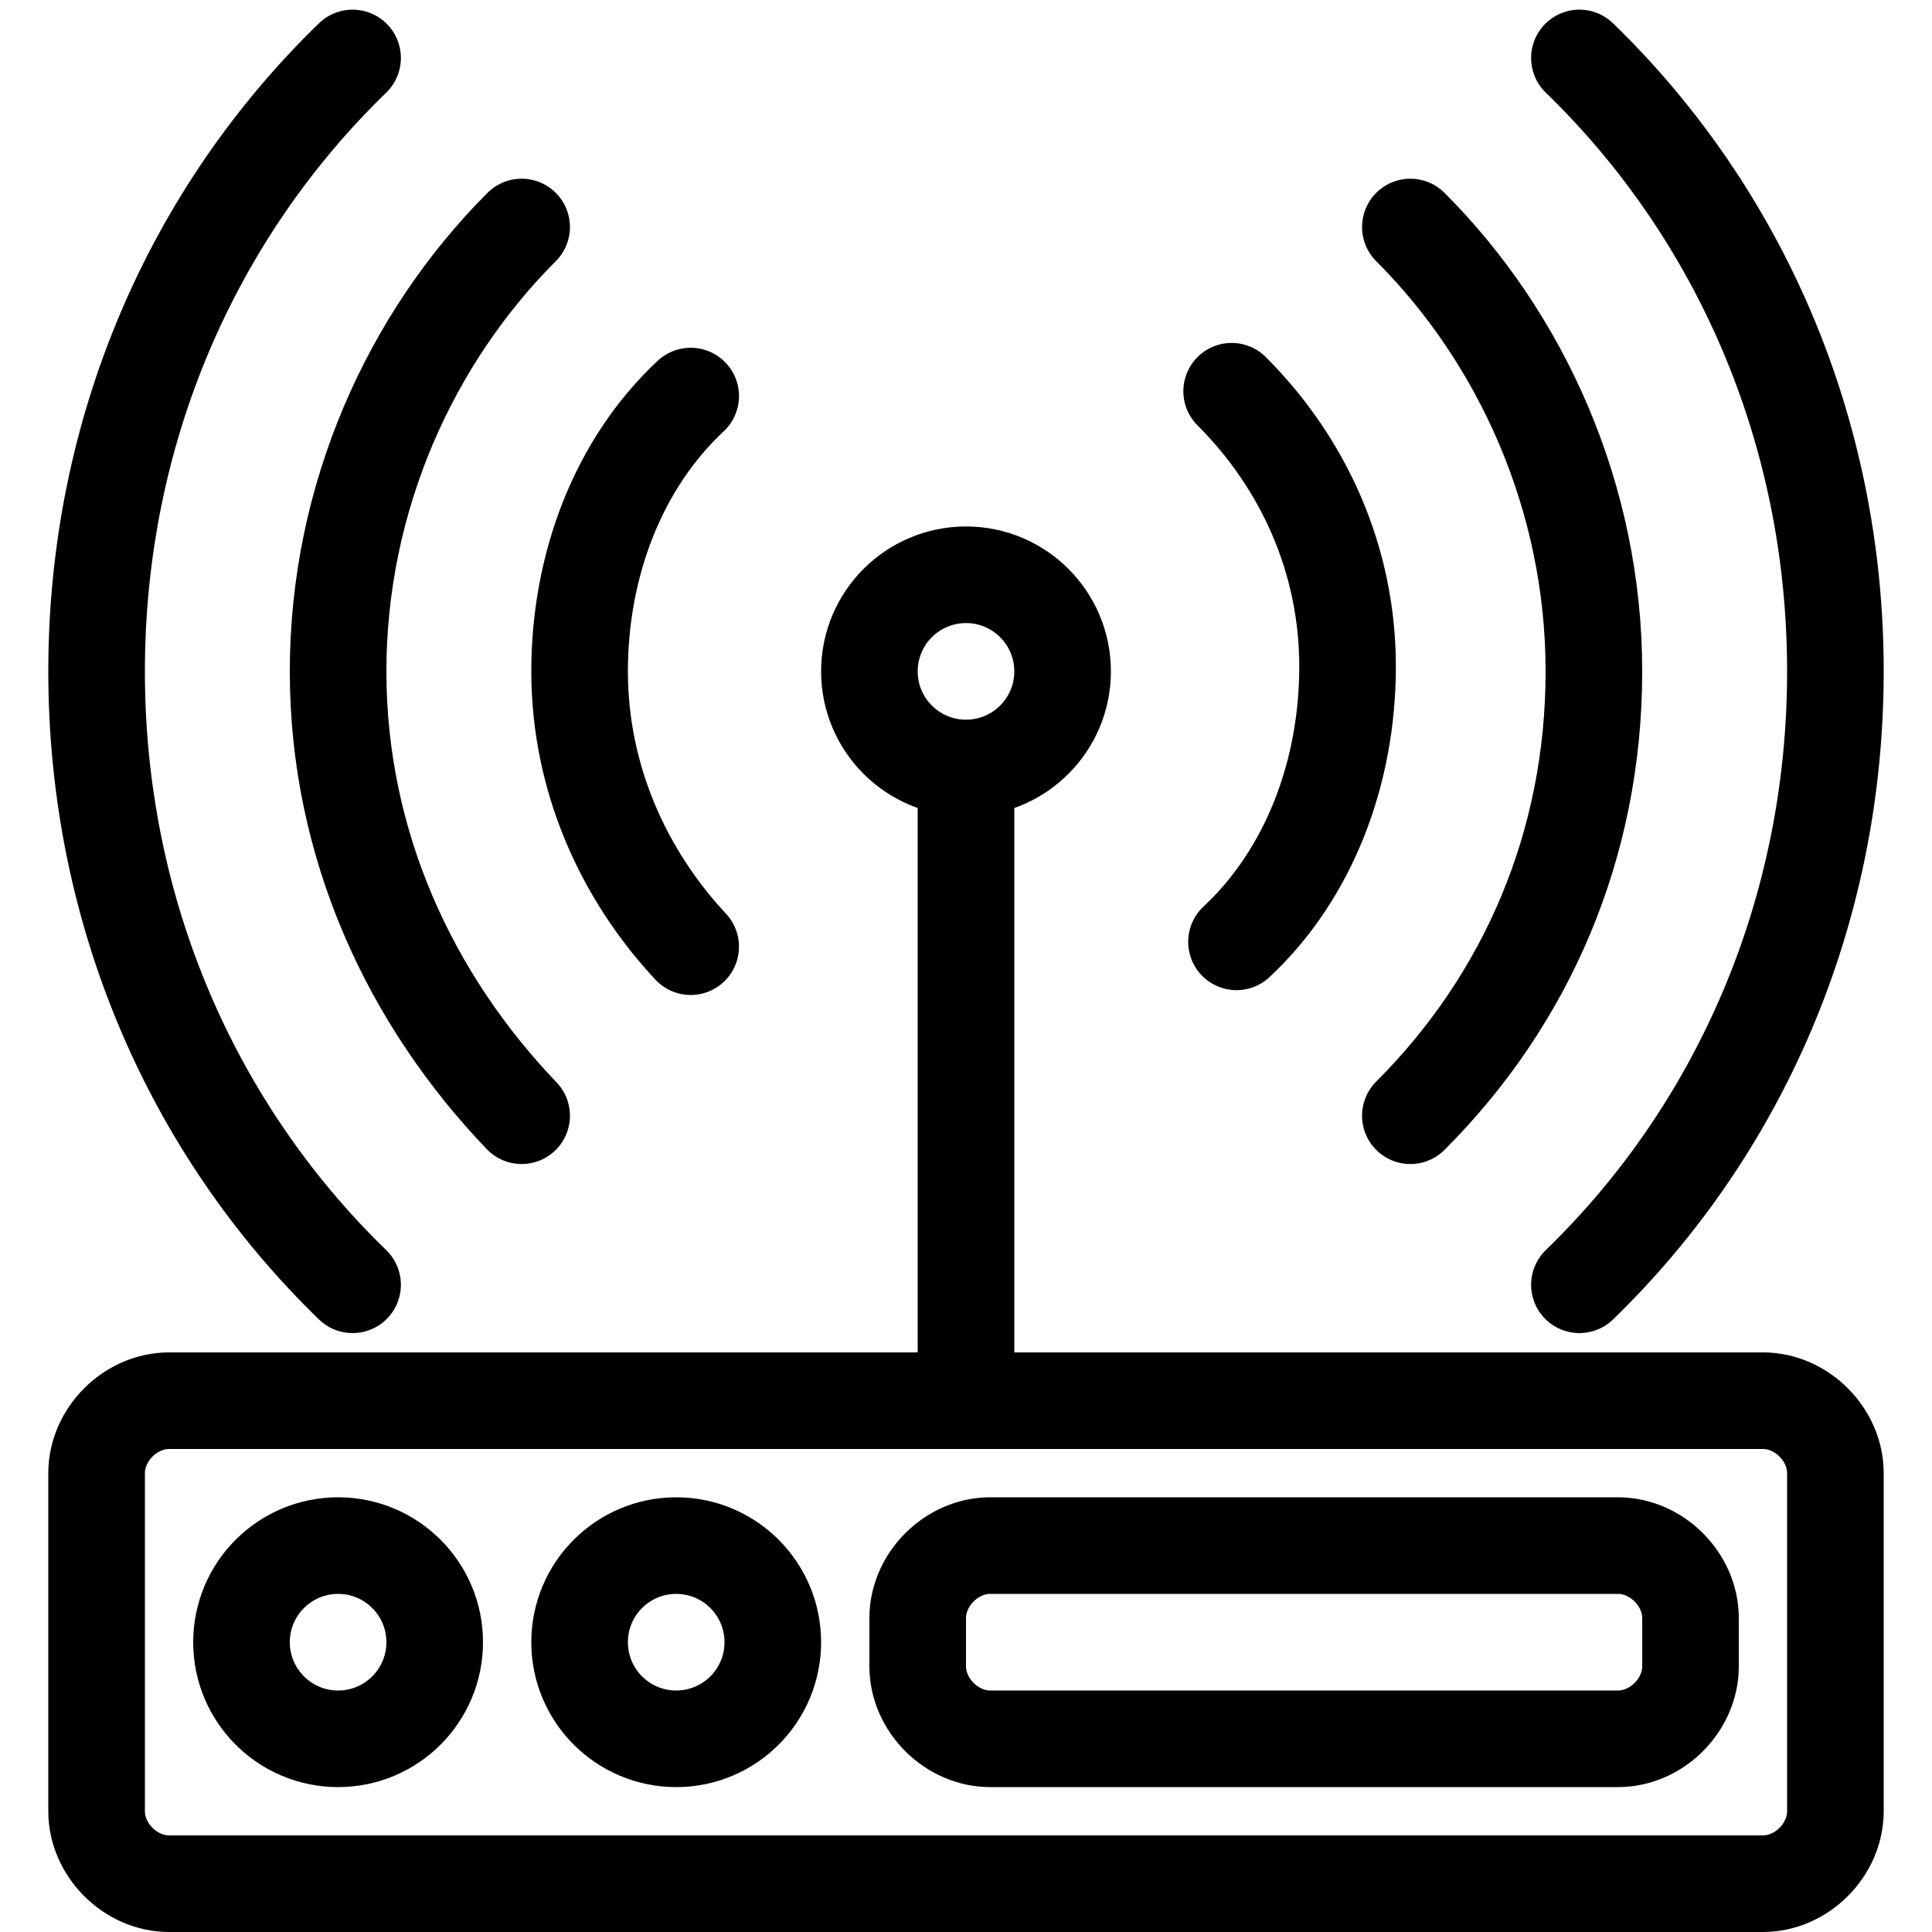
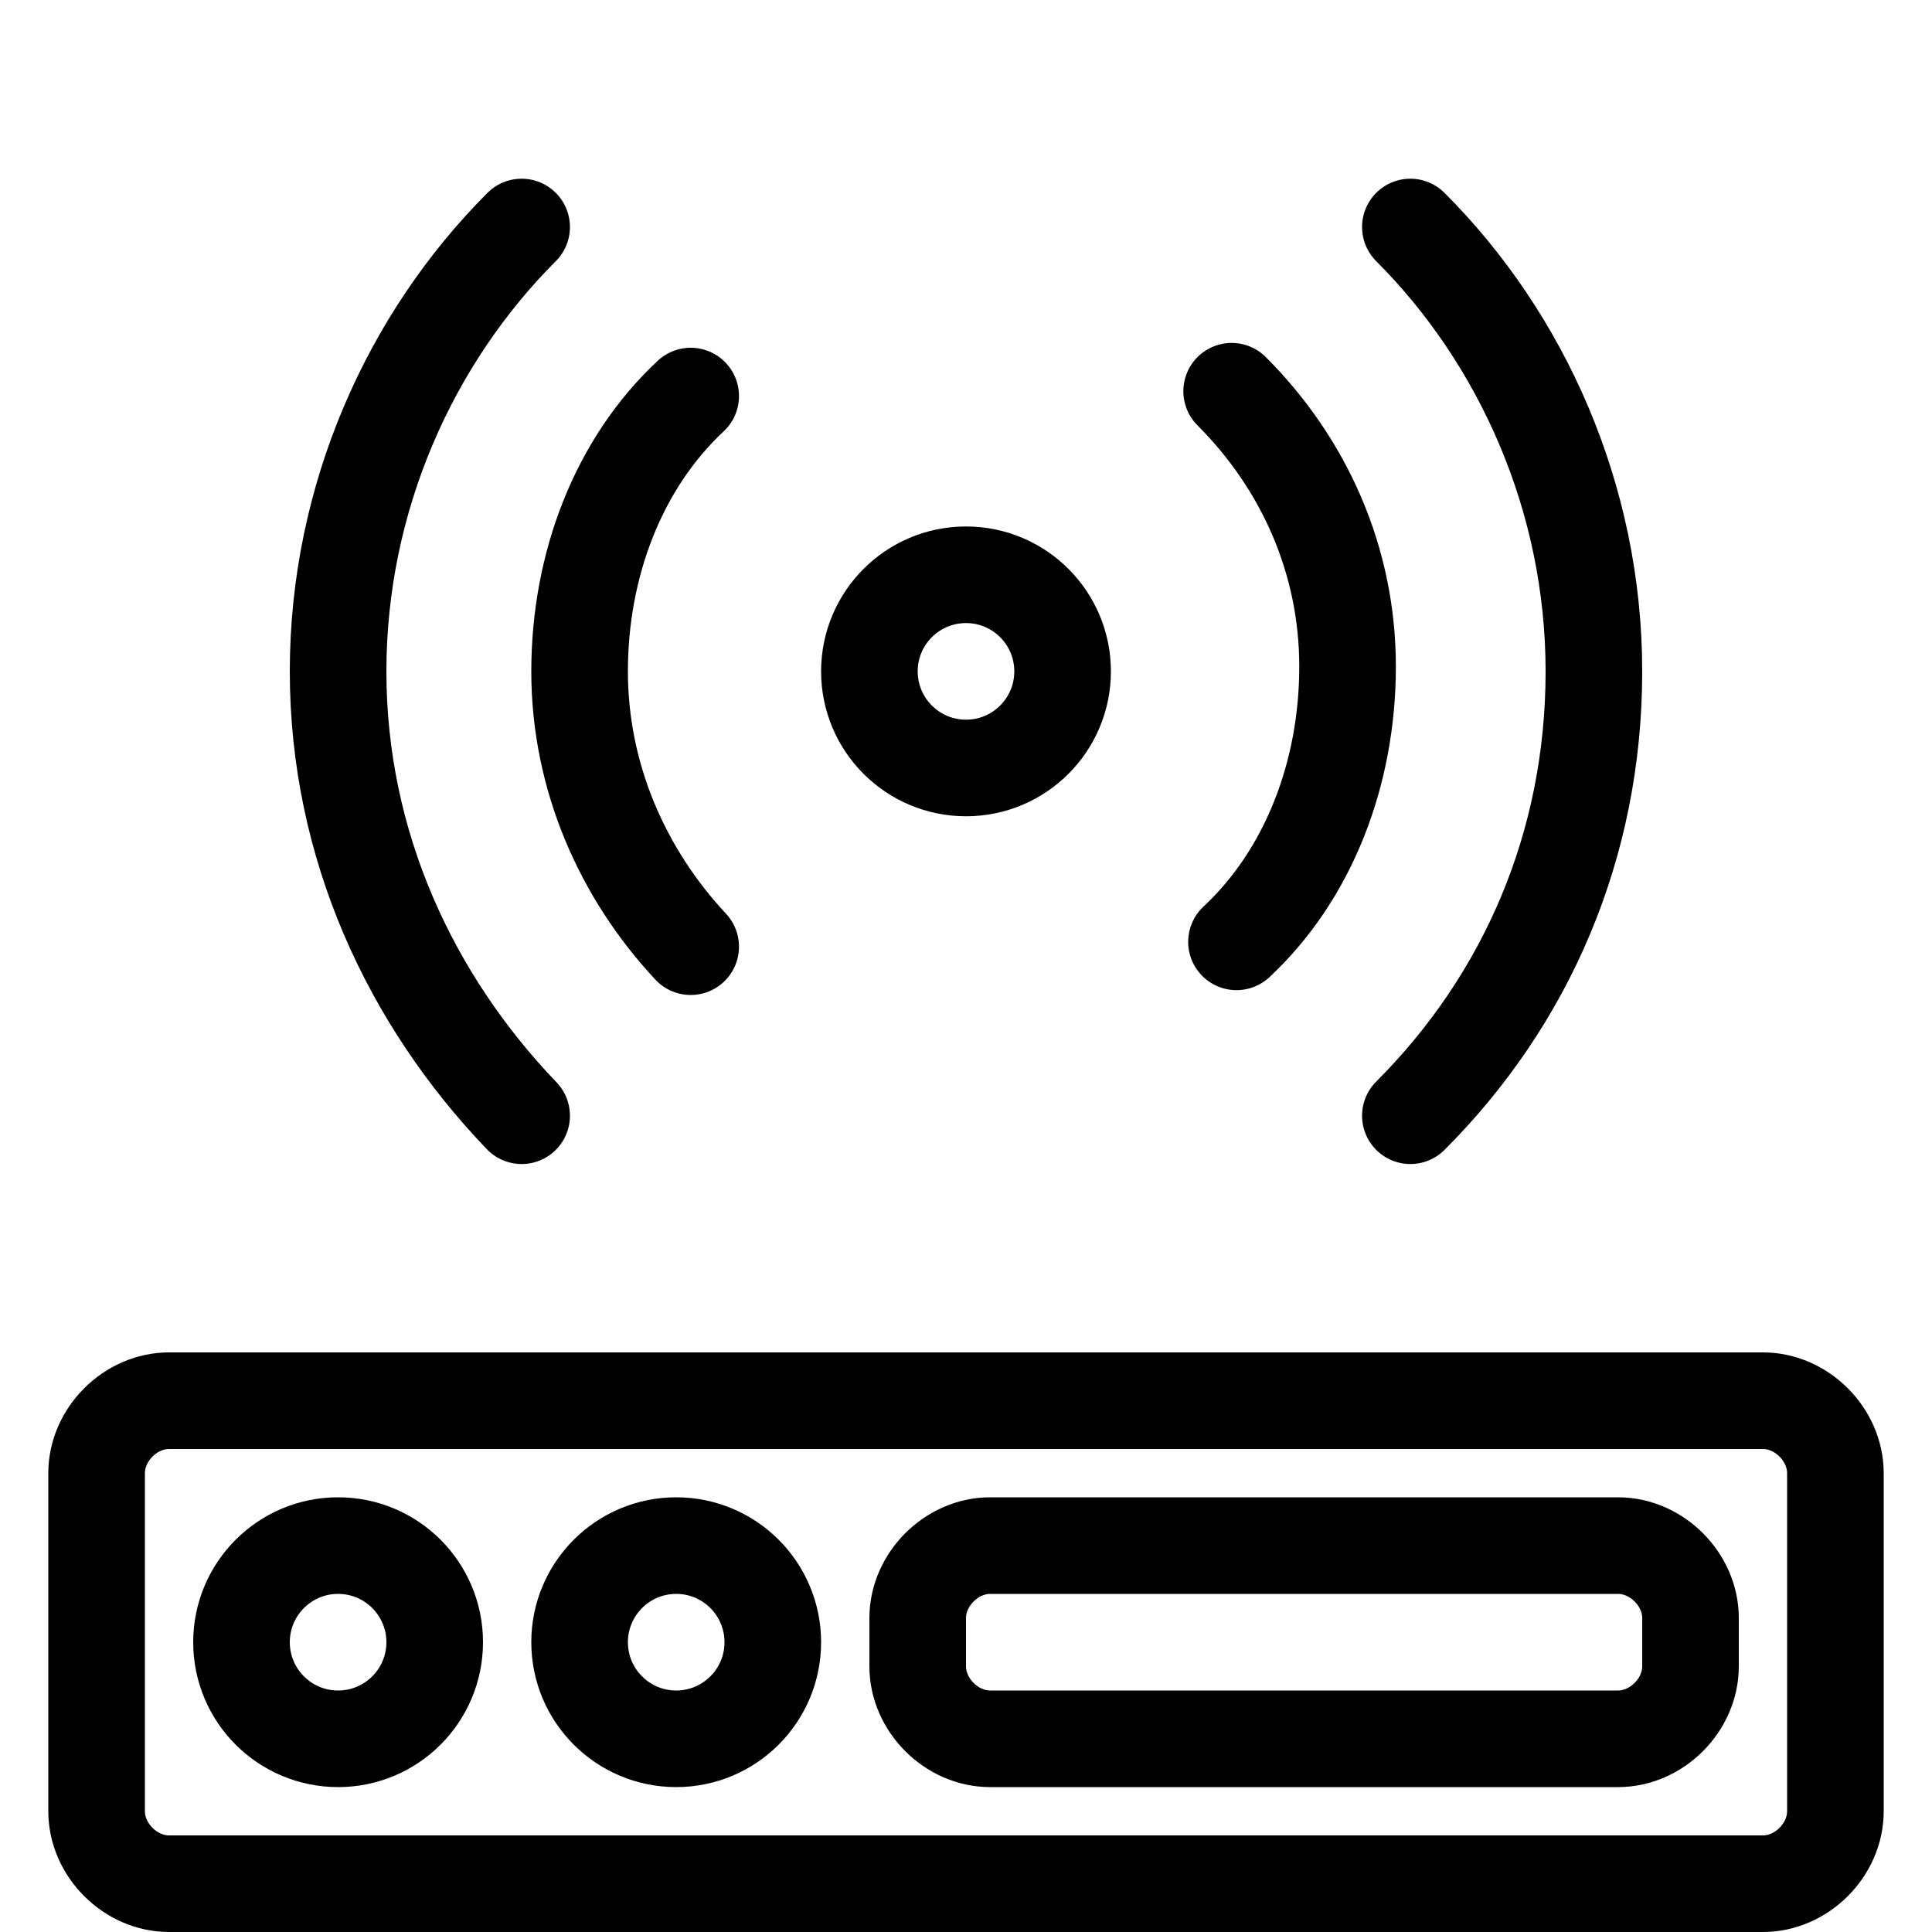
<svg xmlns="http://www.w3.org/2000/svg" viewBox="0 0 40 40" style="enable-background:new 0 0 40 40;">
  <defs>
    <style type="text/css">
	.st0{fill:none;stroke:currentcolor;stroke-width:2;stroke-linecap:round;stroke-linejoin:round;stroke-miterlimit:10;}
	.st1{fill:currentcolor;}
</style>
  </defs>
  <g>
    <path class="st0" d="M36.5,29h-33C2.7,29,2,29.7,2,30.5v7C2,38.3,2.7,39,3.5,39h33c0.8,0,1.5-0.7,1.5-1.5v-7 C38,29.7,37.3,29,36.5,29z" />
    <path class="st0" d="M20.5,32h13c0.8,0,1.5,0.7,1.5,1.5v1c0,0.8-0.7,1.5-1.5,1.5h-13c-0.8,0-1.5-0.7-1.5-1.5v-1 C19,32.7,19.7,32,20.5,32z" />
    <circle class="st0" cx="7" cy="34" r="2" />
    <circle class="st0" cx="14" cy="34" r="2" />
-     <line class="st0" x1="20" y1="29" x2="20" y2="16" />
    <circle class="st0" cx="20" cy="13.9" r="2" />
    <g>
-       <path class="st0" d="M32.7,26.6C36,23.4,38,18.9,38,13.9c0-5-2-9.5-5.3-12.7" />
-       <path class="st0" d="M7.3,1.2C4,4.4,2,8.9,2,13.9c0,5,2,9.5,5.3,12.7" />
-     </g>
+       </g>
    <g>
      <path class="st0" d="M10.8,4.7C8.5,7,7,10.3,7,13.9c0,3.6,1.5,6.8,3.8,9.2" />
      <path class="st0" d="M29.2,23.1c2.4-2.4,3.8-5.6,3.8-9.2c0-3.6-1.5-6.9-3.8-9.2" />
    </g>
    <g>
      <path class="st0" d="M14.3,8.2c-1.5,1.4-2.3,3.5-2.3,5.7c0,2.2,0.9,4.2,2.3,5.7" />
      <path class="st0" d="M25.6,19.5c1.5-1.4,2.3-3.5,2.3-5.7c0-2.2-0.9-4.2-2.4-5.7" />
    </g>
  </g>
</svg>